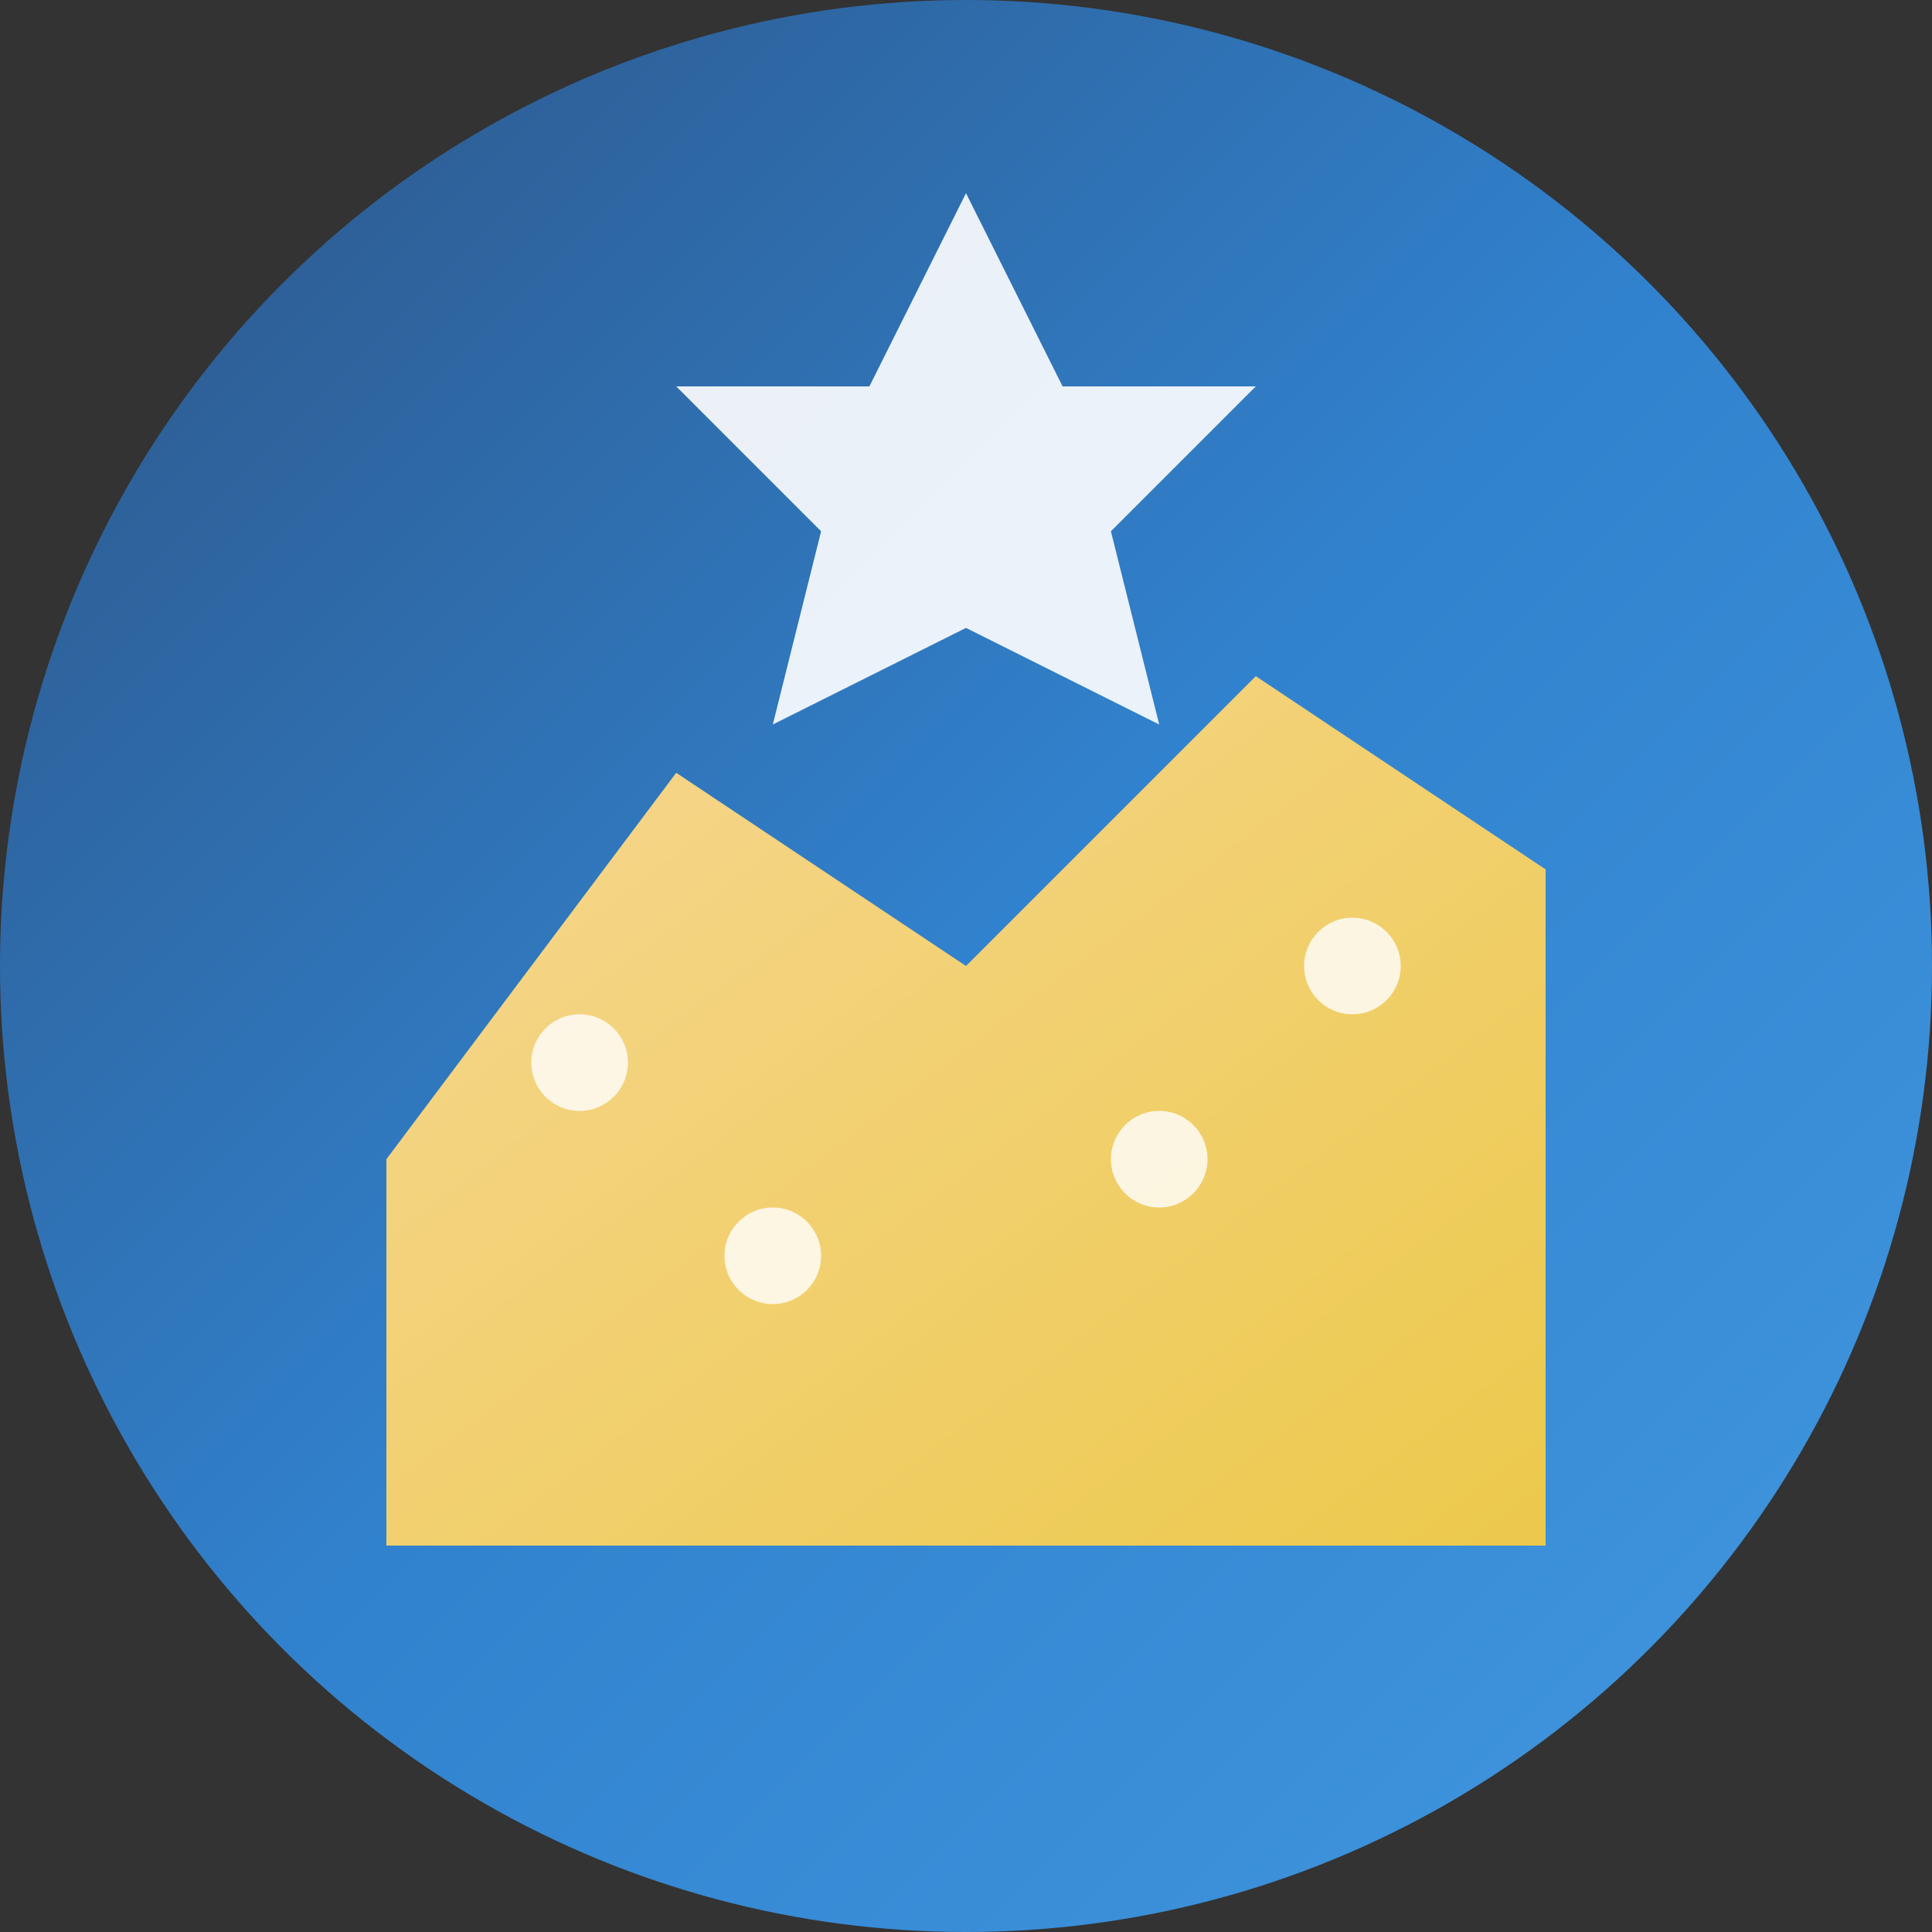
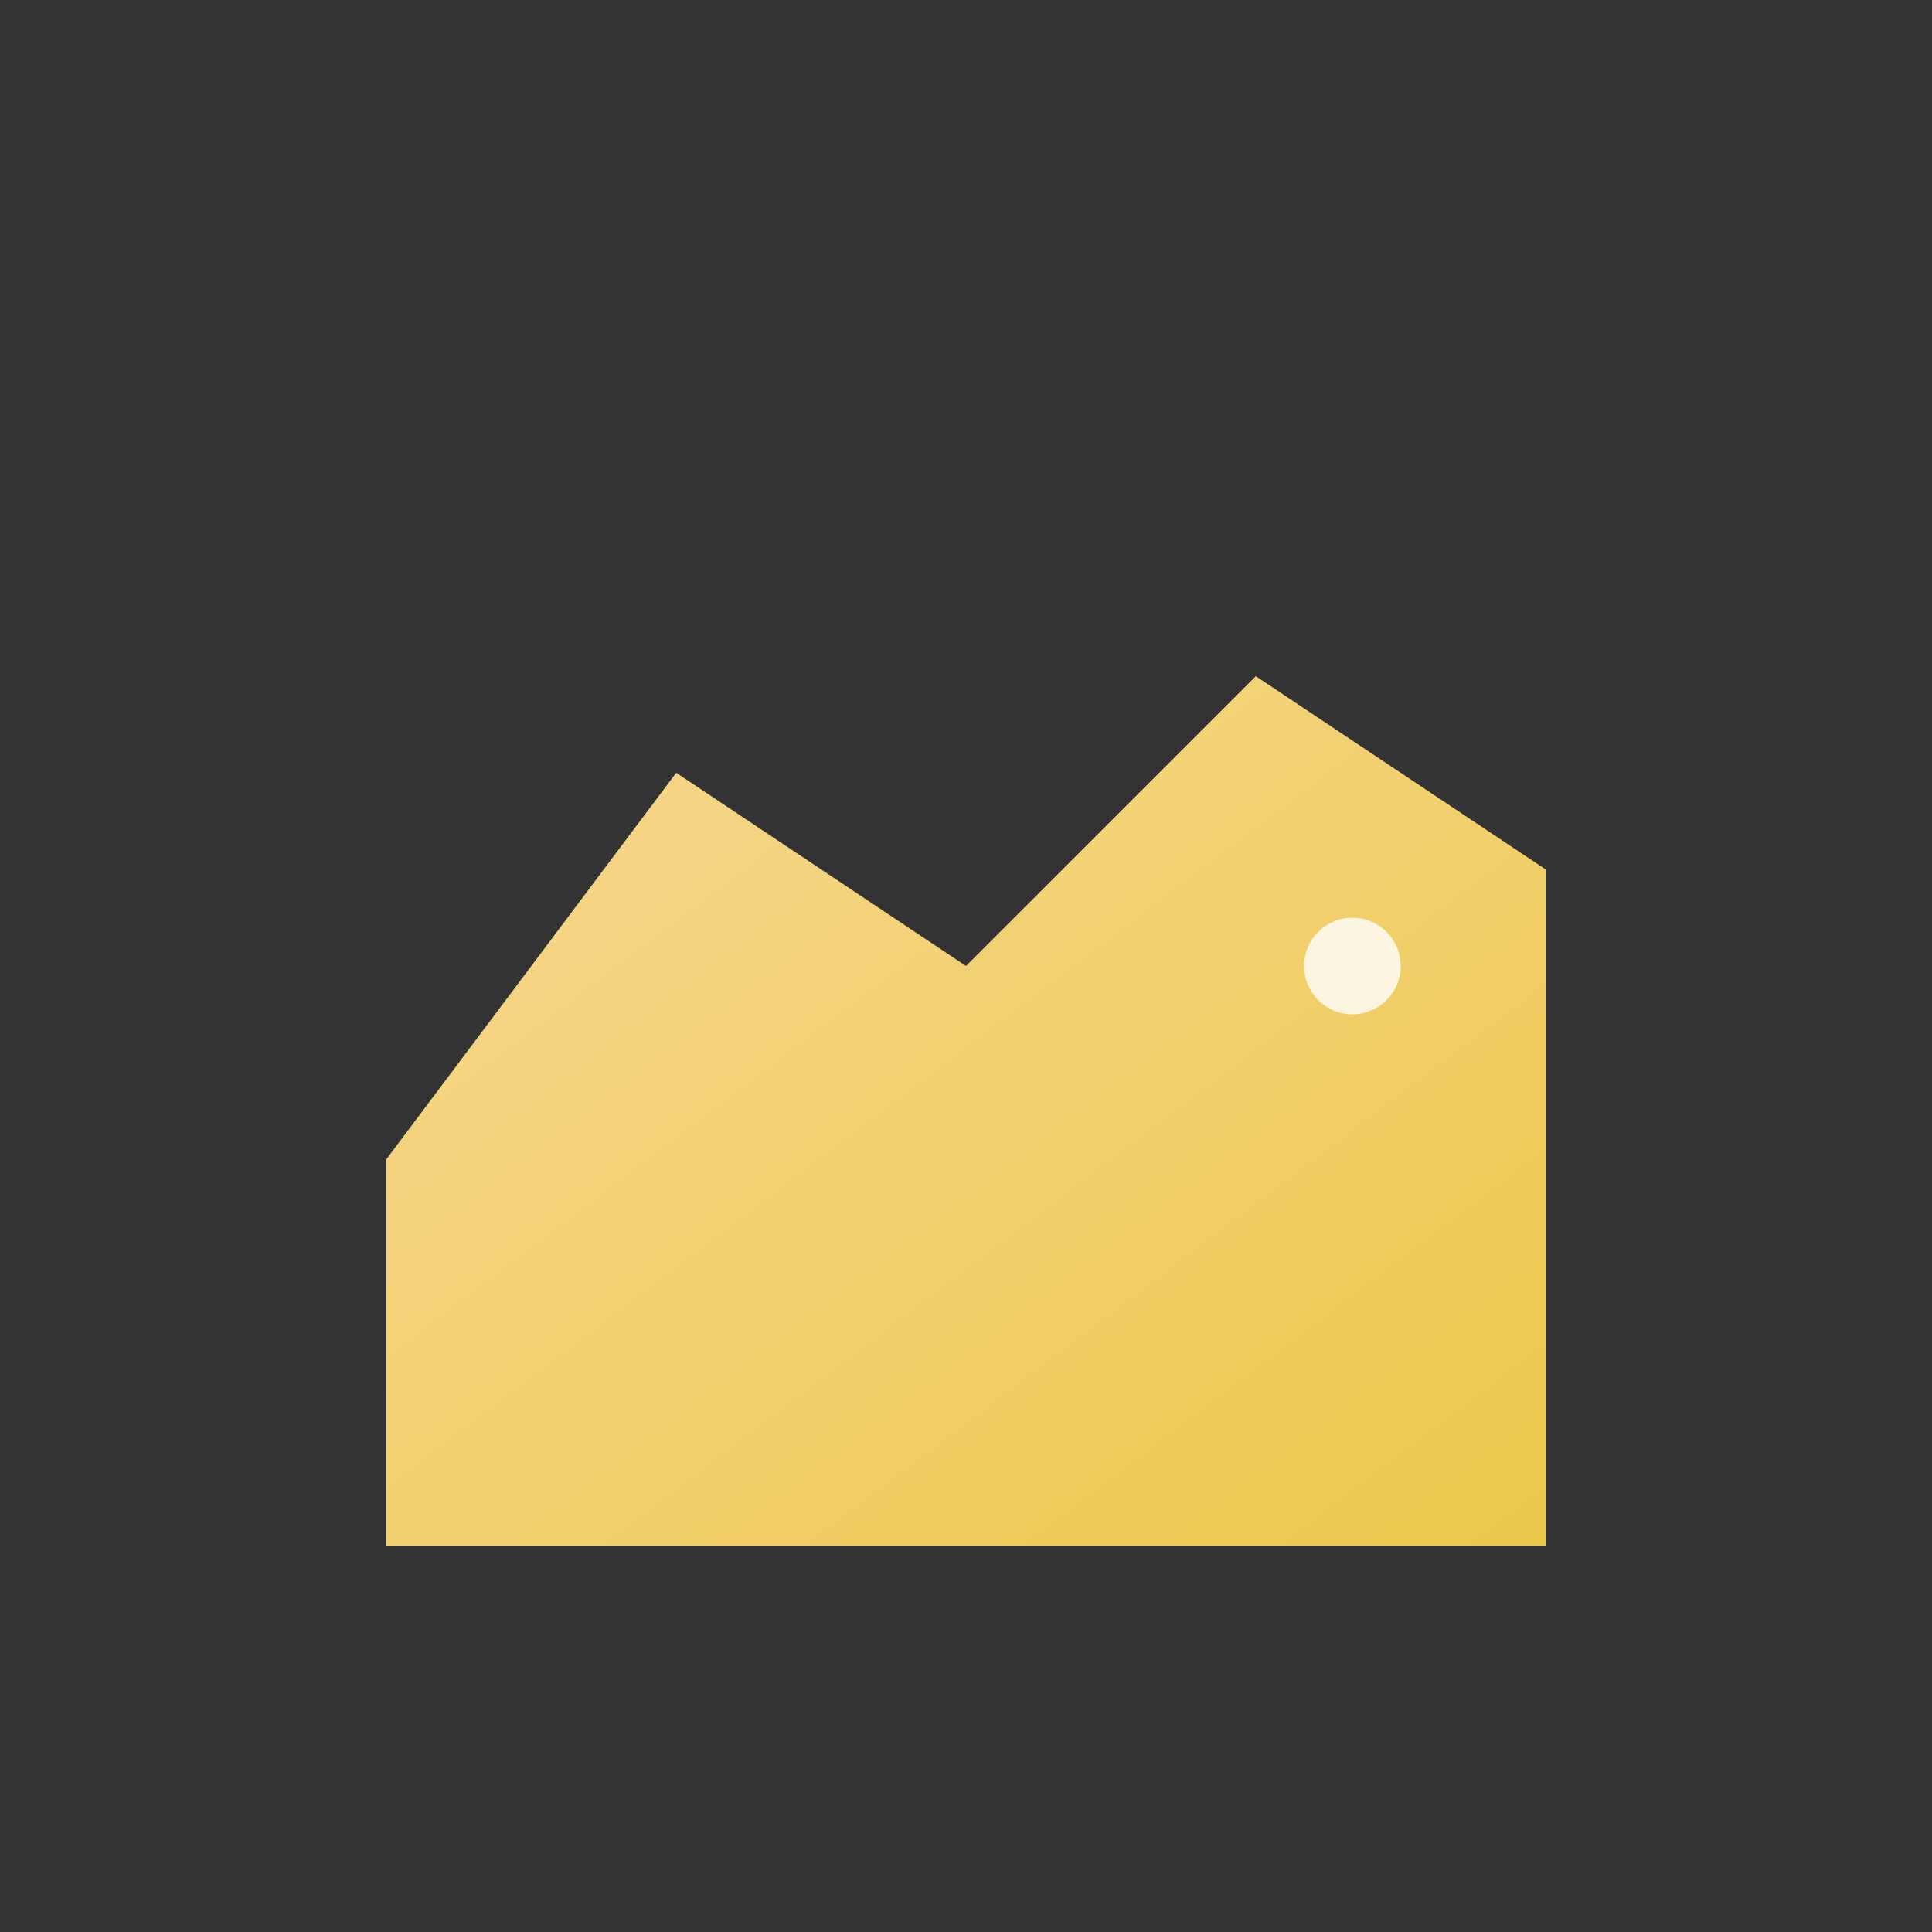
<svg xmlns="http://www.w3.org/2000/svg" width="40" height="40" viewBox="0 0 40 40">
  <rect x="0" y="0" width="40" height="40" fill="#333333" stroke="none" />
  <defs>
    <linearGradient id="logoGradient" x1="0%" y1="0%" x2="100%" y2="100%">
      <stop offset="0%" style="stop-color:#2C5282;stop-opacity:1" />
      <stop offset="50%" style="stop-color:#3182CE;stop-opacity:1" />
      <stop offset="100%" style="stop-color:#4299E1;stop-opacity:1" />
    </linearGradient>
    <linearGradient id="mountainGradient" x1="0%" y1="0%" x2="100%" y2="100%">
      <stop offset="0%" style="stop-color:#F7D794;stop-opacity:1" />
      <stop offset="100%" style="stop-color:#ECC94B;stop-opacity:1" />
    </linearGradient>
  </defs>
-   <circle cx="20" cy="20" r="20" fill="url(#logoGradient)" />
  <path d="M8 24 L14 16 L20 20 L26 14 L32 18 L32 32 L8 32 Z" fill="url(#mountainGradient)" />
  <g transform="translate(20, 10)">
-     <path d="M0 -6 L2 -2 L6 -2 L3 1 L4 5 L0 3 L-4 5 L-3 1 L-6 -2 L-2 -2 Z" fill="white" opacity="0.9" />
-   </g>
-   <circle cx="12" cy="22" r="1" fill="white" opacity="0.8" />
+     </g>
  <circle cx="28" cy="20" r="1" fill="white" opacity="0.8" />
-   <circle cx="16" cy="26" r="1" fill="white" opacity="0.8" />
-   <circle cx="24" cy="24" r="1" fill="white" opacity="0.8" />
</svg>